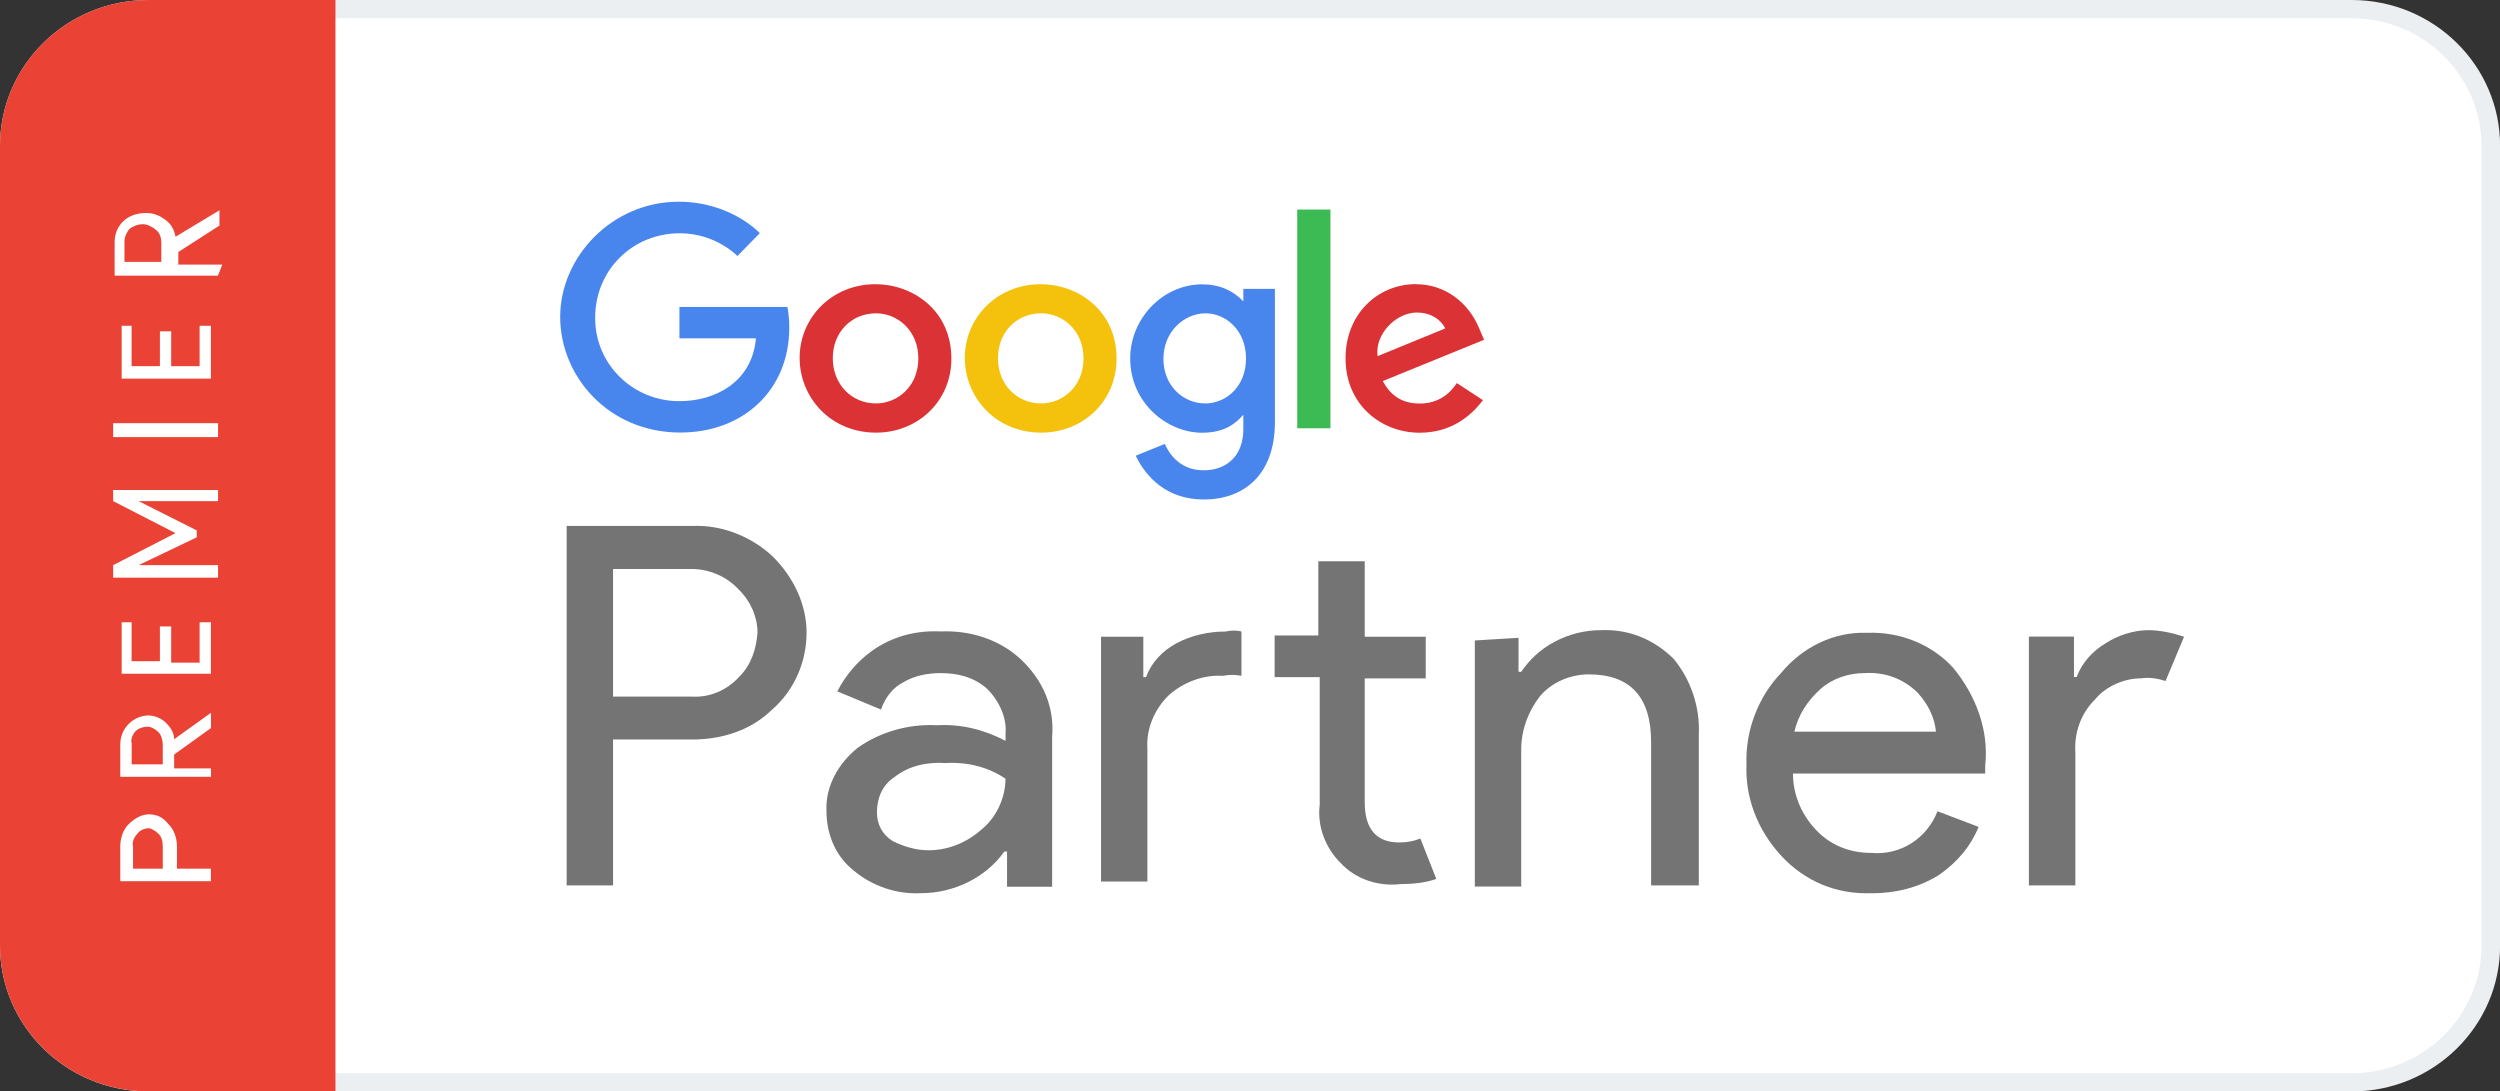
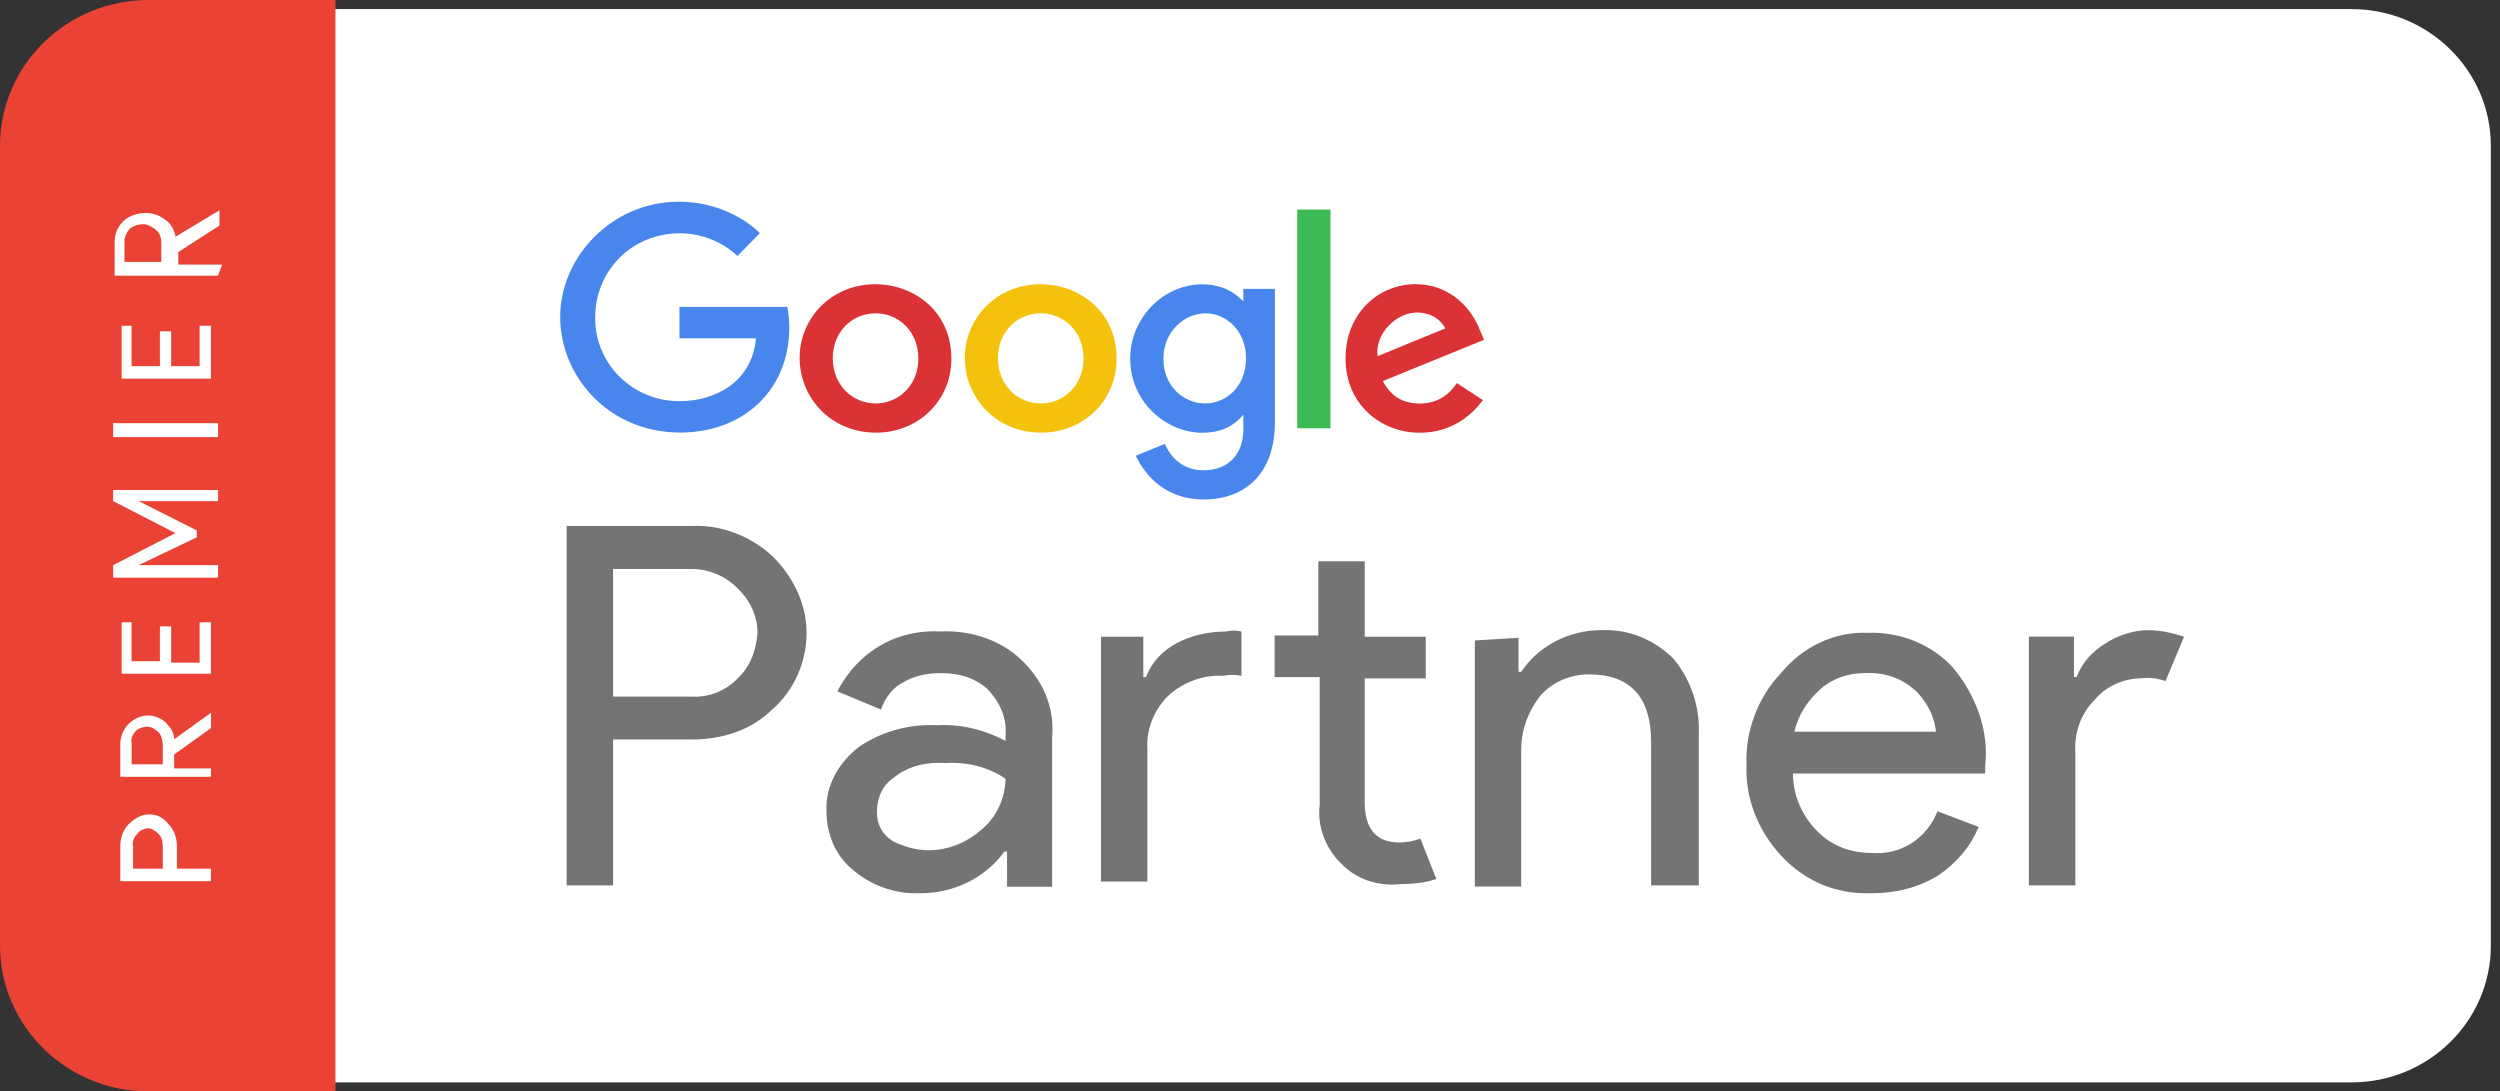
<svg xmlns="http://www.w3.org/2000/svg" width="197" height="86" viewBox="0 0 197 86" fill="none">
  <rect x="0" y="0" width="197" height="86" fill="#333333" stroke="none" />
  <g clip-path="url(#clip0_387_2486)">
    <path d="M11.703 0.717H185.304C191.36 0.717 196.278 5.547 196.278 11.495V74.512C196.278 80.46 191.36 85.291 185.304 85.291H11.703C5.647 85.291 0.729 80.46 0.729 74.512V11.495C0.729 5.547 5.647 0.717 11.703 0.717Z" fill="white" />
-     <path d="M185.297 1.433C190.944 1.433 195.541 5.948 195.541 11.495V74.512C195.541 80.059 190.944 84.574 185.297 84.574H11.703C6.056 84.574 1.459 80.059 1.459 74.512V11.495C1.459 5.948 6.056 1.433 11.703 1.433H185.304M185.297 0H11.703C5.239 0 0 5.146 0 11.495V74.512C0 80.862 5.239 86.007 11.703 86.007H185.304C191.769 86.007 197.007 80.862 197.007 74.512V11.495C197.007 5.146 191.769 0 185.304 0H185.297Z" fill="#ECEFF1" />
    <path d="M26.427 86H11.696C5.239 86 0 80.854 0 74.505V11.495C0 5.146 5.239 0 11.703 0H26.434V86H26.427Z" fill="#EA4234" />
    <path d="M48.309 69.768H44.653V41.445H54.576C56.875 41.345 59.173 42.269 60.844 43.803C62.515 45.444 63.558 47.601 63.558 49.859C63.558 52.116 62.617 54.374 60.844 55.914C59.173 57.556 56.875 58.272 54.576 58.272H48.309V69.768ZM48.309 54.89H54.474C55.933 54.99 57.298 54.374 58.232 53.349C59.173 52.424 59.589 51.192 59.691 49.859C59.691 48.626 59.166 47.393 58.232 46.476C57.291 45.451 55.933 44.835 54.474 44.835H48.309V54.89Z" fill="#747474" />
    <path d="M72.547 70.384C70.563 70.484 68.68 69.768 67.323 68.642C65.864 67.517 65.127 65.769 65.127 63.92C65.025 61.97 66.068 60.121 67.637 58.889C69.41 57.656 71.606 57.04 73.802 57.147C75.685 57.047 77.458 57.455 79.238 58.38V57.764C79.34 56.531 78.713 55.198 77.779 54.273C76.735 53.349 75.48 53.041 74.123 53.041C73.08 53.041 72.037 53.248 71.198 53.757C70.358 54.166 69.738 54.99 69.424 55.914L65.981 54.481C66.608 53.248 67.549 52.123 68.695 51.299C70.264 50.174 72.139 49.658 74.131 49.758C76.429 49.658 78.727 50.375 80.398 51.916C82.171 53.557 83.112 55.714 82.908 58.072V69.875H79.355V67.102H79.143C77.684 69.151 75.174 70.384 72.562 70.384H72.547ZM73.168 67.001C74.736 67.001 76.195 66.385 77.348 65.36C78.494 64.436 79.231 62.895 79.231 61.361C77.874 60.437 76.203 60.028 74.532 60.129C73.073 60.028 71.606 60.336 70.461 61.254C69.519 61.87 69.103 62.895 69.103 64.027C69.103 64.952 69.519 65.769 70.358 66.285C71.198 66.693 72.131 67.001 73.182 67.001H73.168Z" fill="#747474" />
    <path d="M90.094 50.174V53.356H90.306C90.722 52.231 91.561 51.306 92.706 50.69C93.852 50.074 95.216 49.765 96.573 49.765C96.989 49.665 97.514 49.665 97.828 49.765V53.256C97.303 53.155 96.887 53.155 96.369 53.256C94.8 53.155 93.232 53.772 92.086 54.796C90.941 55.922 90.313 57.462 90.415 59.003V69.467H86.76V50.174H90.102H90.094ZM110.363 69.667C108.59 69.875 106.81 69.259 105.664 68.026C104.41 66.793 103.782 65.052 103.994 63.411V53.356H100.44V50.074H103.884V44.226H107.54V50.174H112.348V53.456H107.54V63.203C107.54 65.36 108.481 66.385 110.254 66.385C110.881 66.385 111.399 66.285 111.925 66.077L113.18 69.259C112.341 69.567 111.297 69.667 110.356 69.667H110.363Z" fill="#747474" />
    <path d="M119.66 50.274V52.94H119.871C120.499 52.016 121.331 51.199 122.483 50.582C123.636 49.966 124.884 49.658 126.139 49.658C128.335 49.557 130.32 50.374 131.881 51.915C133.238 53.556 133.968 55.714 133.866 57.864V69.767H130.108V58.48C130.108 54.889 128.437 53.141 125.198 53.141C123.738 53.141 122.272 53.757 121.331 54.882C120.389 56.115 119.871 57.548 119.871 59.089V69.861H116.216V50.468L119.66 50.26V50.274Z" fill="#747474" />
    <path d="M147.444 70.384C144.729 70.484 142.219 69.459 140.337 67.41C138.455 65.36 137.513 62.794 137.623 60.229C137.521 57.563 138.564 54.889 140.337 53.048C142.008 50.998 144.518 49.765 147.13 49.866C149.742 49.765 152.252 50.79 153.923 52.639C155.696 54.796 156.746 57.563 156.433 60.336V60.953H141.286C141.286 62.694 142.015 64.335 143.27 65.568C144.416 66.693 145.882 67.209 147.451 67.209C149.749 67.417 151.836 66.084 152.675 63.927L155.915 65.159C155.287 66.7 154.244 67.933 152.777 68.958C151.106 69.983 149.333 70.391 147.451 70.391L147.444 70.384ZM152.566 57.763C152.463 56.531 151.938 55.506 151.106 54.581C149.961 53.456 148.494 52.94 146.926 53.041C145.671 53.041 144.416 53.449 143.482 54.273C142.438 55.198 141.709 56.323 141.395 57.656H152.573V57.756L152.566 57.763Z" fill="#747474" />
    <path d="M163.531 69.767H159.876V50.166H163.429V53.349H163.641C164.057 52.223 164.896 51.299 165.939 50.682C166.88 50.066 168.135 49.658 169.281 49.658C170.222 49.658 171.163 49.865 172.105 50.174L170.645 53.664C170.018 53.456 169.39 53.356 168.661 53.456C167.406 53.456 165.946 54.072 165.107 55.097C163.962 56.222 163.437 57.763 163.539 59.304V69.767H163.531Z" fill="#747474" />
    <path d="M62.033 24.187H53.54V26.66H59.567C59.268 30.128 56.327 31.612 53.555 31.612C49.899 31.626 46.922 28.731 46.901 25.133C46.901 25.098 46.901 25.055 46.901 25.019C46.901 21.27 49.856 18.382 53.562 18.382C56.422 18.382 58.108 20.174 58.108 20.174L59.873 18.375C59.873 18.375 57.604 15.896 53.474 15.896C48.214 15.896 44.143 20.26 44.143 24.968C44.143 29.677 47.973 34.084 53.606 34.084C58.567 34.084 62.194 30.745 62.194 25.814C62.194 24.775 62.04 24.173 62.04 24.173L62.033 24.187Z" fill="#4885ED" />
    <path d="M68.994 22.395C65.506 22.395 63.011 25.076 63.011 28.193C63.011 31.311 65.433 34.092 69.037 34.092C72.299 34.092 74.969 31.64 74.969 28.265C74.969 24.402 71.861 22.395 68.994 22.395ZM69.023 24.689C70.737 24.689 72.365 26.05 72.365 28.244C72.365 30.436 70.745 31.791 69.016 31.791C67.119 31.791 65.623 30.293 65.623 28.229C65.623 26.165 67.104 24.689 69.03 24.689H69.023Z" fill="#DB3236" />
    <path d="M82.01 22.395C78.523 22.395 76.027 25.076 76.027 28.193C76.027 31.311 78.45 34.092 82.054 34.092C85.316 34.092 87.986 31.64 87.986 28.265C87.986 24.402 84.878 22.395 82.01 22.395ZM82.04 24.689C83.754 24.689 85.381 26.05 85.381 28.244C85.381 30.436 83.761 31.791 82.032 31.791C80.135 31.791 78.639 30.293 78.639 28.229C78.639 26.165 80.121 24.689 82.047 24.689H82.04Z" fill="#F4C20D" />
    <path d="M94.772 22.403C91.569 22.403 89.059 25.155 89.059 28.244C89.059 31.762 91.977 34.099 94.721 34.099C96.421 34.099 97.318 33.44 97.975 32.68V33.834C97.975 35.855 96.727 37.059 94.845 37.059C92.962 37.059 92.116 35.733 91.787 34.98L89.496 35.912C90.306 37.596 91.941 39.359 94.859 39.359C98.048 39.359 100.463 37.388 100.463 33.26V22.761H97.975V23.75C97.209 22.94 96.158 22.41 94.764 22.41L94.772 22.403ZM95.005 24.689C96.574 24.689 98.186 26.008 98.186 28.251C98.186 30.494 96.581 31.791 94.969 31.791C93.261 31.791 91.678 30.43 91.678 28.272C91.678 26.115 93.327 24.689 95.005 24.689Z" fill="#4885ED" />
    <path d="M111.582 22.389C108.561 22.389 106.029 24.747 106.029 28.23C106.029 31.913 108.853 34.099 111.866 34.099C114.384 34.099 115.938 32.745 116.857 31.533L114.799 30.186C114.267 30.996 113.369 31.799 111.881 31.799C110.21 31.799 109.437 30.895 108.962 30.028L116.945 26.775L116.536 25.822C115.763 23.958 113.968 22.396 111.589 22.396L111.582 22.389ZM111.684 24.632C112.771 24.632 113.552 25.198 113.887 25.879L108.554 28.065C108.32 26.373 109.962 24.625 111.677 24.625L111.684 24.632Z" fill="#DB3236" />
    <path d="M102.221 33.748H104.84V16.512H102.221V33.748Z" fill="#3CBA54" />
    <path d="M16.621 68.449V69.438H9.478V66.693C9.478 66.034 9.704 65.374 10.149 64.937C10.594 64.5 11.156 64.17 11.71 64.17C12.382 64.17 12.826 64.393 13.272 64.937C13.717 65.374 13.943 66.034 13.943 66.693V68.449H16.621ZM12.826 68.449V66.693C12.826 66.256 12.717 65.926 12.491 65.704C12.265 65.482 11.929 65.267 11.71 65.267C11.491 65.267 11.039 65.374 10.82 65.704C10.594 65.926 10.375 66.363 10.484 66.693V68.449H12.826Z" fill="white" />
    <path d="M16.621 61.21H9.478V58.688C9.478 58.028 9.704 57.484 10.149 57.039C10.594 56.595 11.156 56.38 11.71 56.38C12.155 56.38 12.717 56.602 13.053 56.932C13.388 57.261 13.724 57.699 13.724 58.251L16.628 56.165V57.369L13.724 59.455V60.551H16.628V61.21H16.621ZM12.826 60.221V58.688C12.826 58.358 12.717 57.921 12.491 57.699C12.265 57.477 11.929 57.261 11.601 57.261C11.375 57.261 10.93 57.369 10.711 57.591C10.484 57.813 10.265 58.251 10.375 58.58V60.228H12.834L12.826 60.221Z" fill="white" />
    <path d="M10.368 49.034V52.102H12.6V49.364H13.49V52.216H15.73V49.034H16.62V53.09H9.587V49.034H10.368Z" fill="white" />
    <path d="M17.183 45.522H8.916V44.533L13.826 42.011L8.916 39.488V38.614H17.183V39.488H12.374H10.922L15.505 41.796V42.34L10.922 44.533H12.374H17.183V45.522Z" fill="white" />
    <path d="M17.183 34.443H8.916V33.347H17.183V34.443Z" fill="white" />
    <path d="M10.368 25.671V28.853H12.6V26.108H13.49V28.853H15.73V25.671H16.62V29.835H9.587V25.671H10.368Z" fill="white" />
    <path d="M17.183 21.722H9.033V19.092C9.033 18.433 9.259 17.888 9.704 17.444C10.149 16.999 10.821 16.784 11.492 16.784C12.163 16.784 12.608 17.006 13.053 17.336C13.498 17.666 13.725 18.103 13.834 18.655L17.293 16.569V17.773L14.053 19.859V20.848H17.512L17.176 21.722H17.183ZM12.71 20.626V19.092C12.71 18.762 12.601 18.325 12.265 18.103C12.039 17.881 11.594 17.666 11.259 17.666C10.923 17.666 10.587 17.773 10.252 17.995C10.025 18.218 9.807 18.655 9.807 18.985V20.633H12.71V20.626Z" fill="white" />
  </g>
  <defs>
    <clipPath id="clip0_387_2486">
      <rect width="197" height="86" fill="white" />
    </clipPath>
  </defs>
</svg>